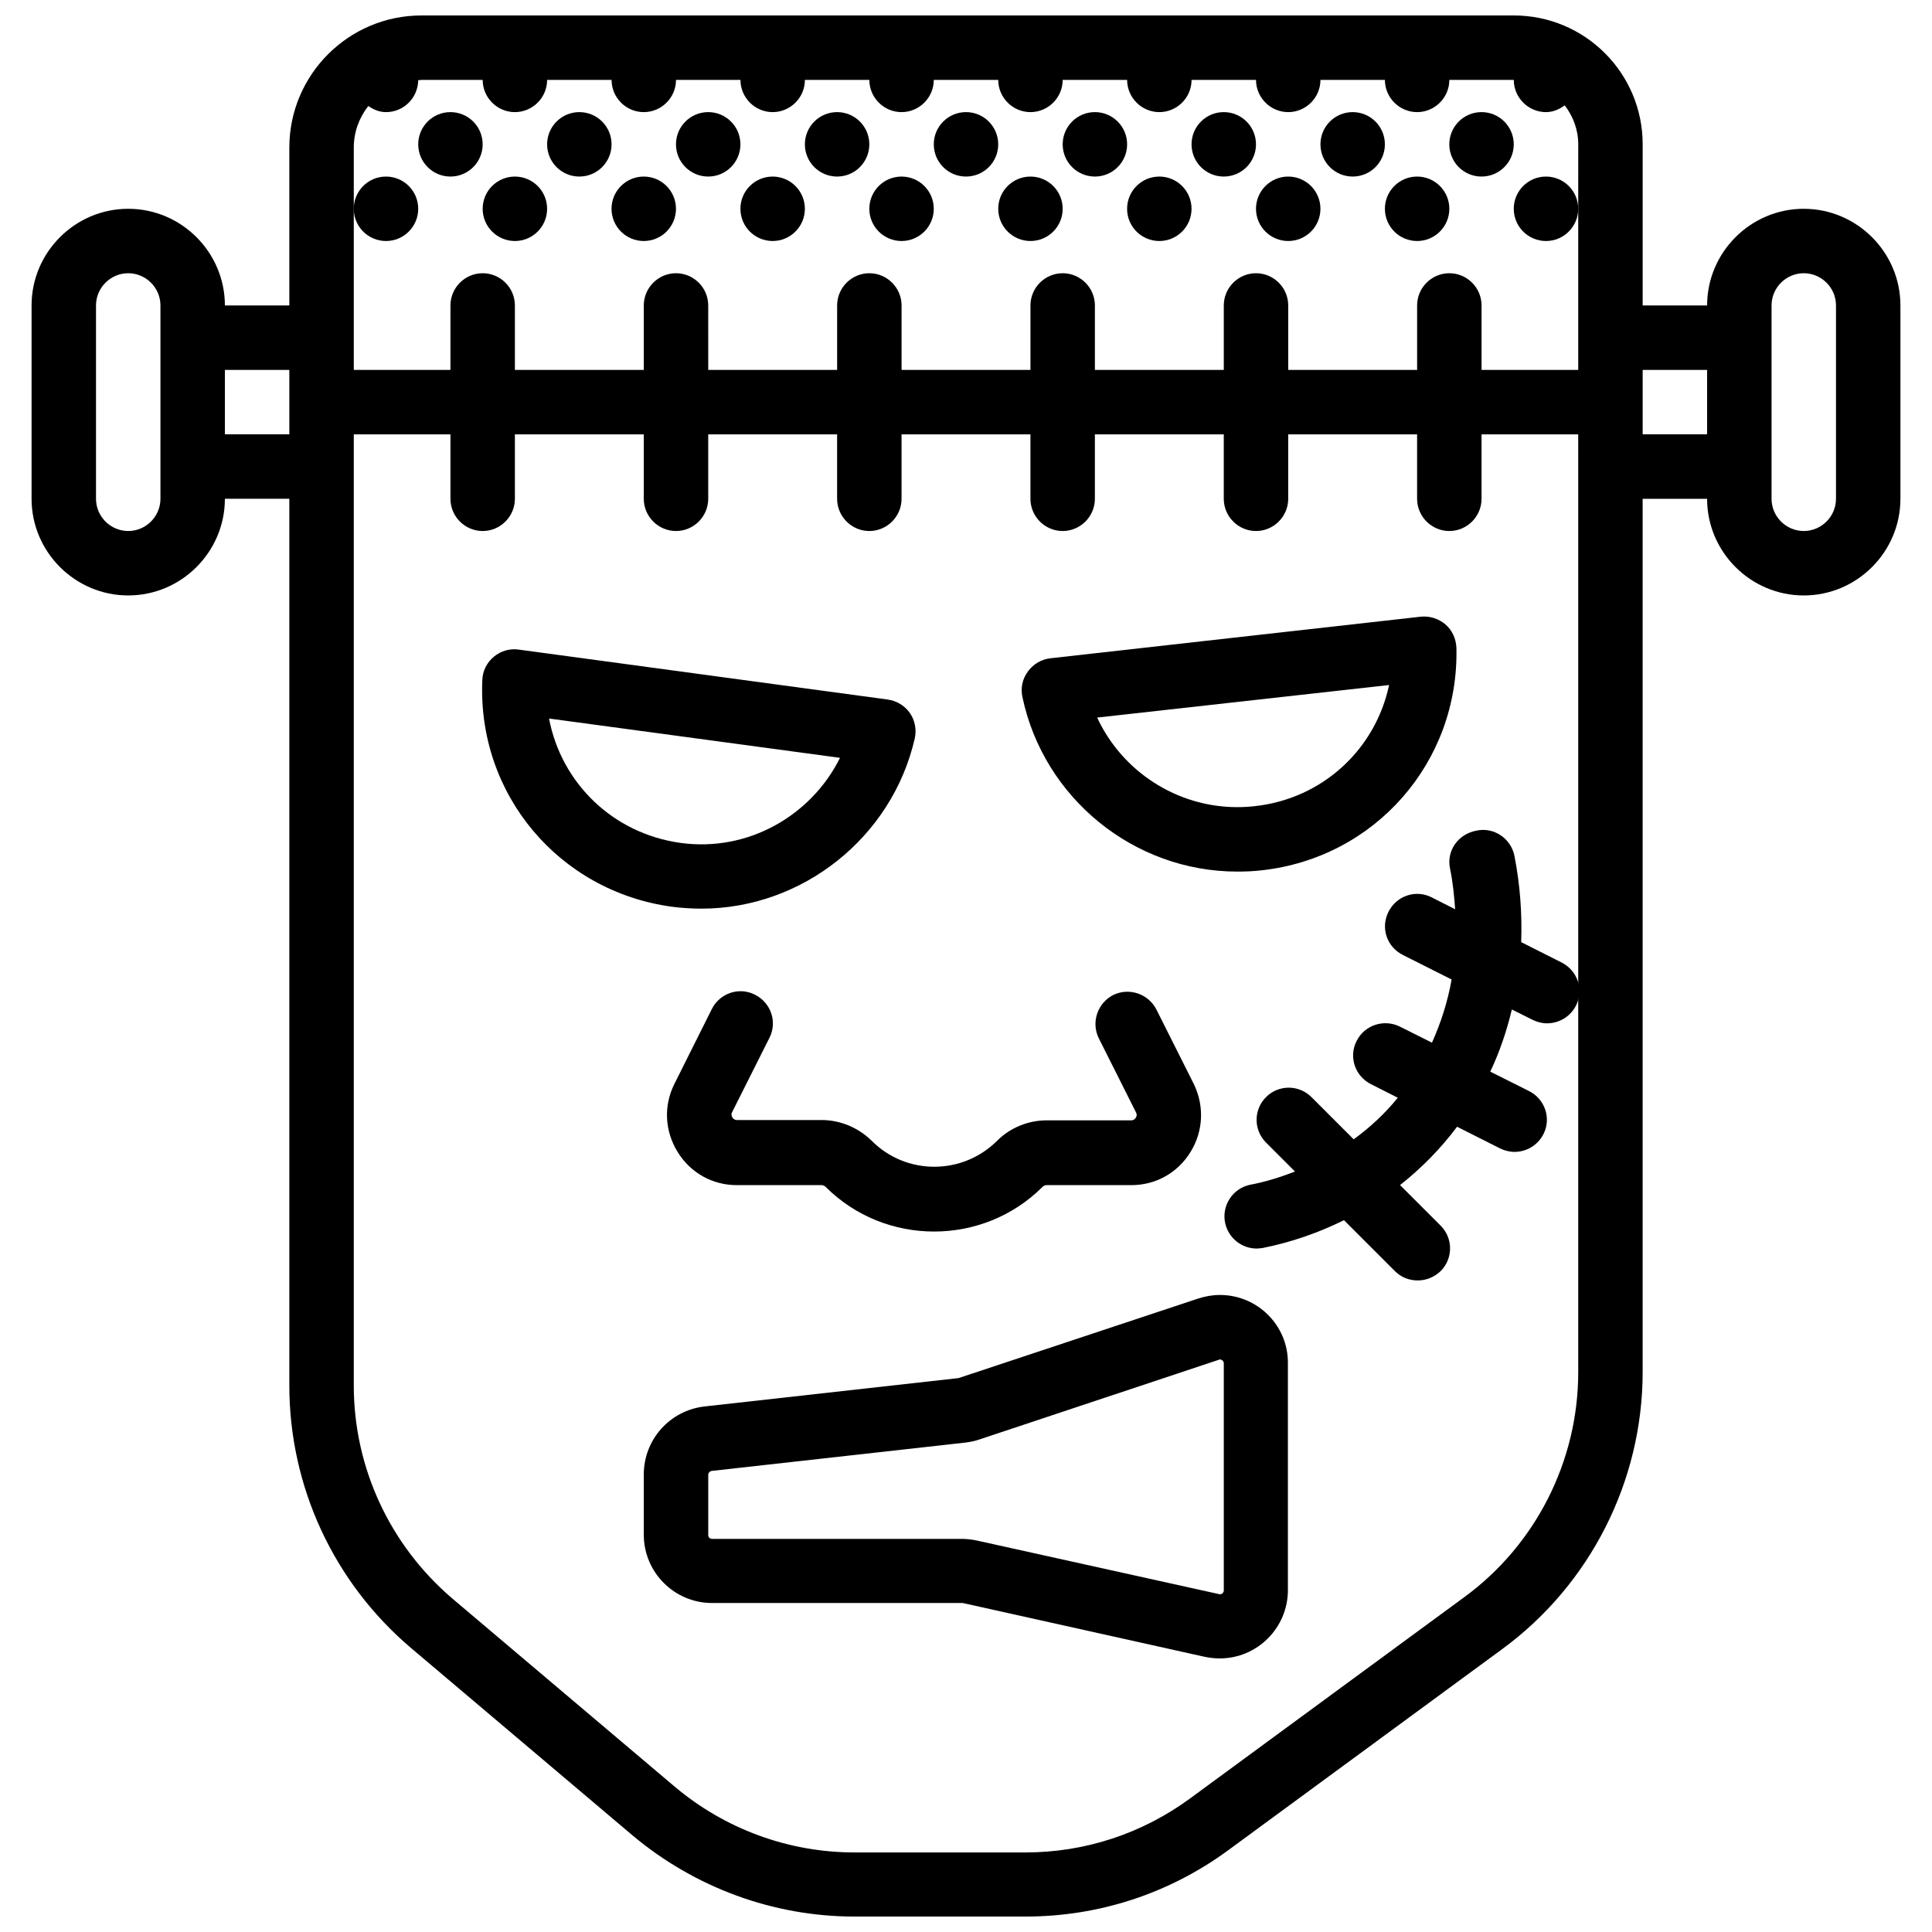
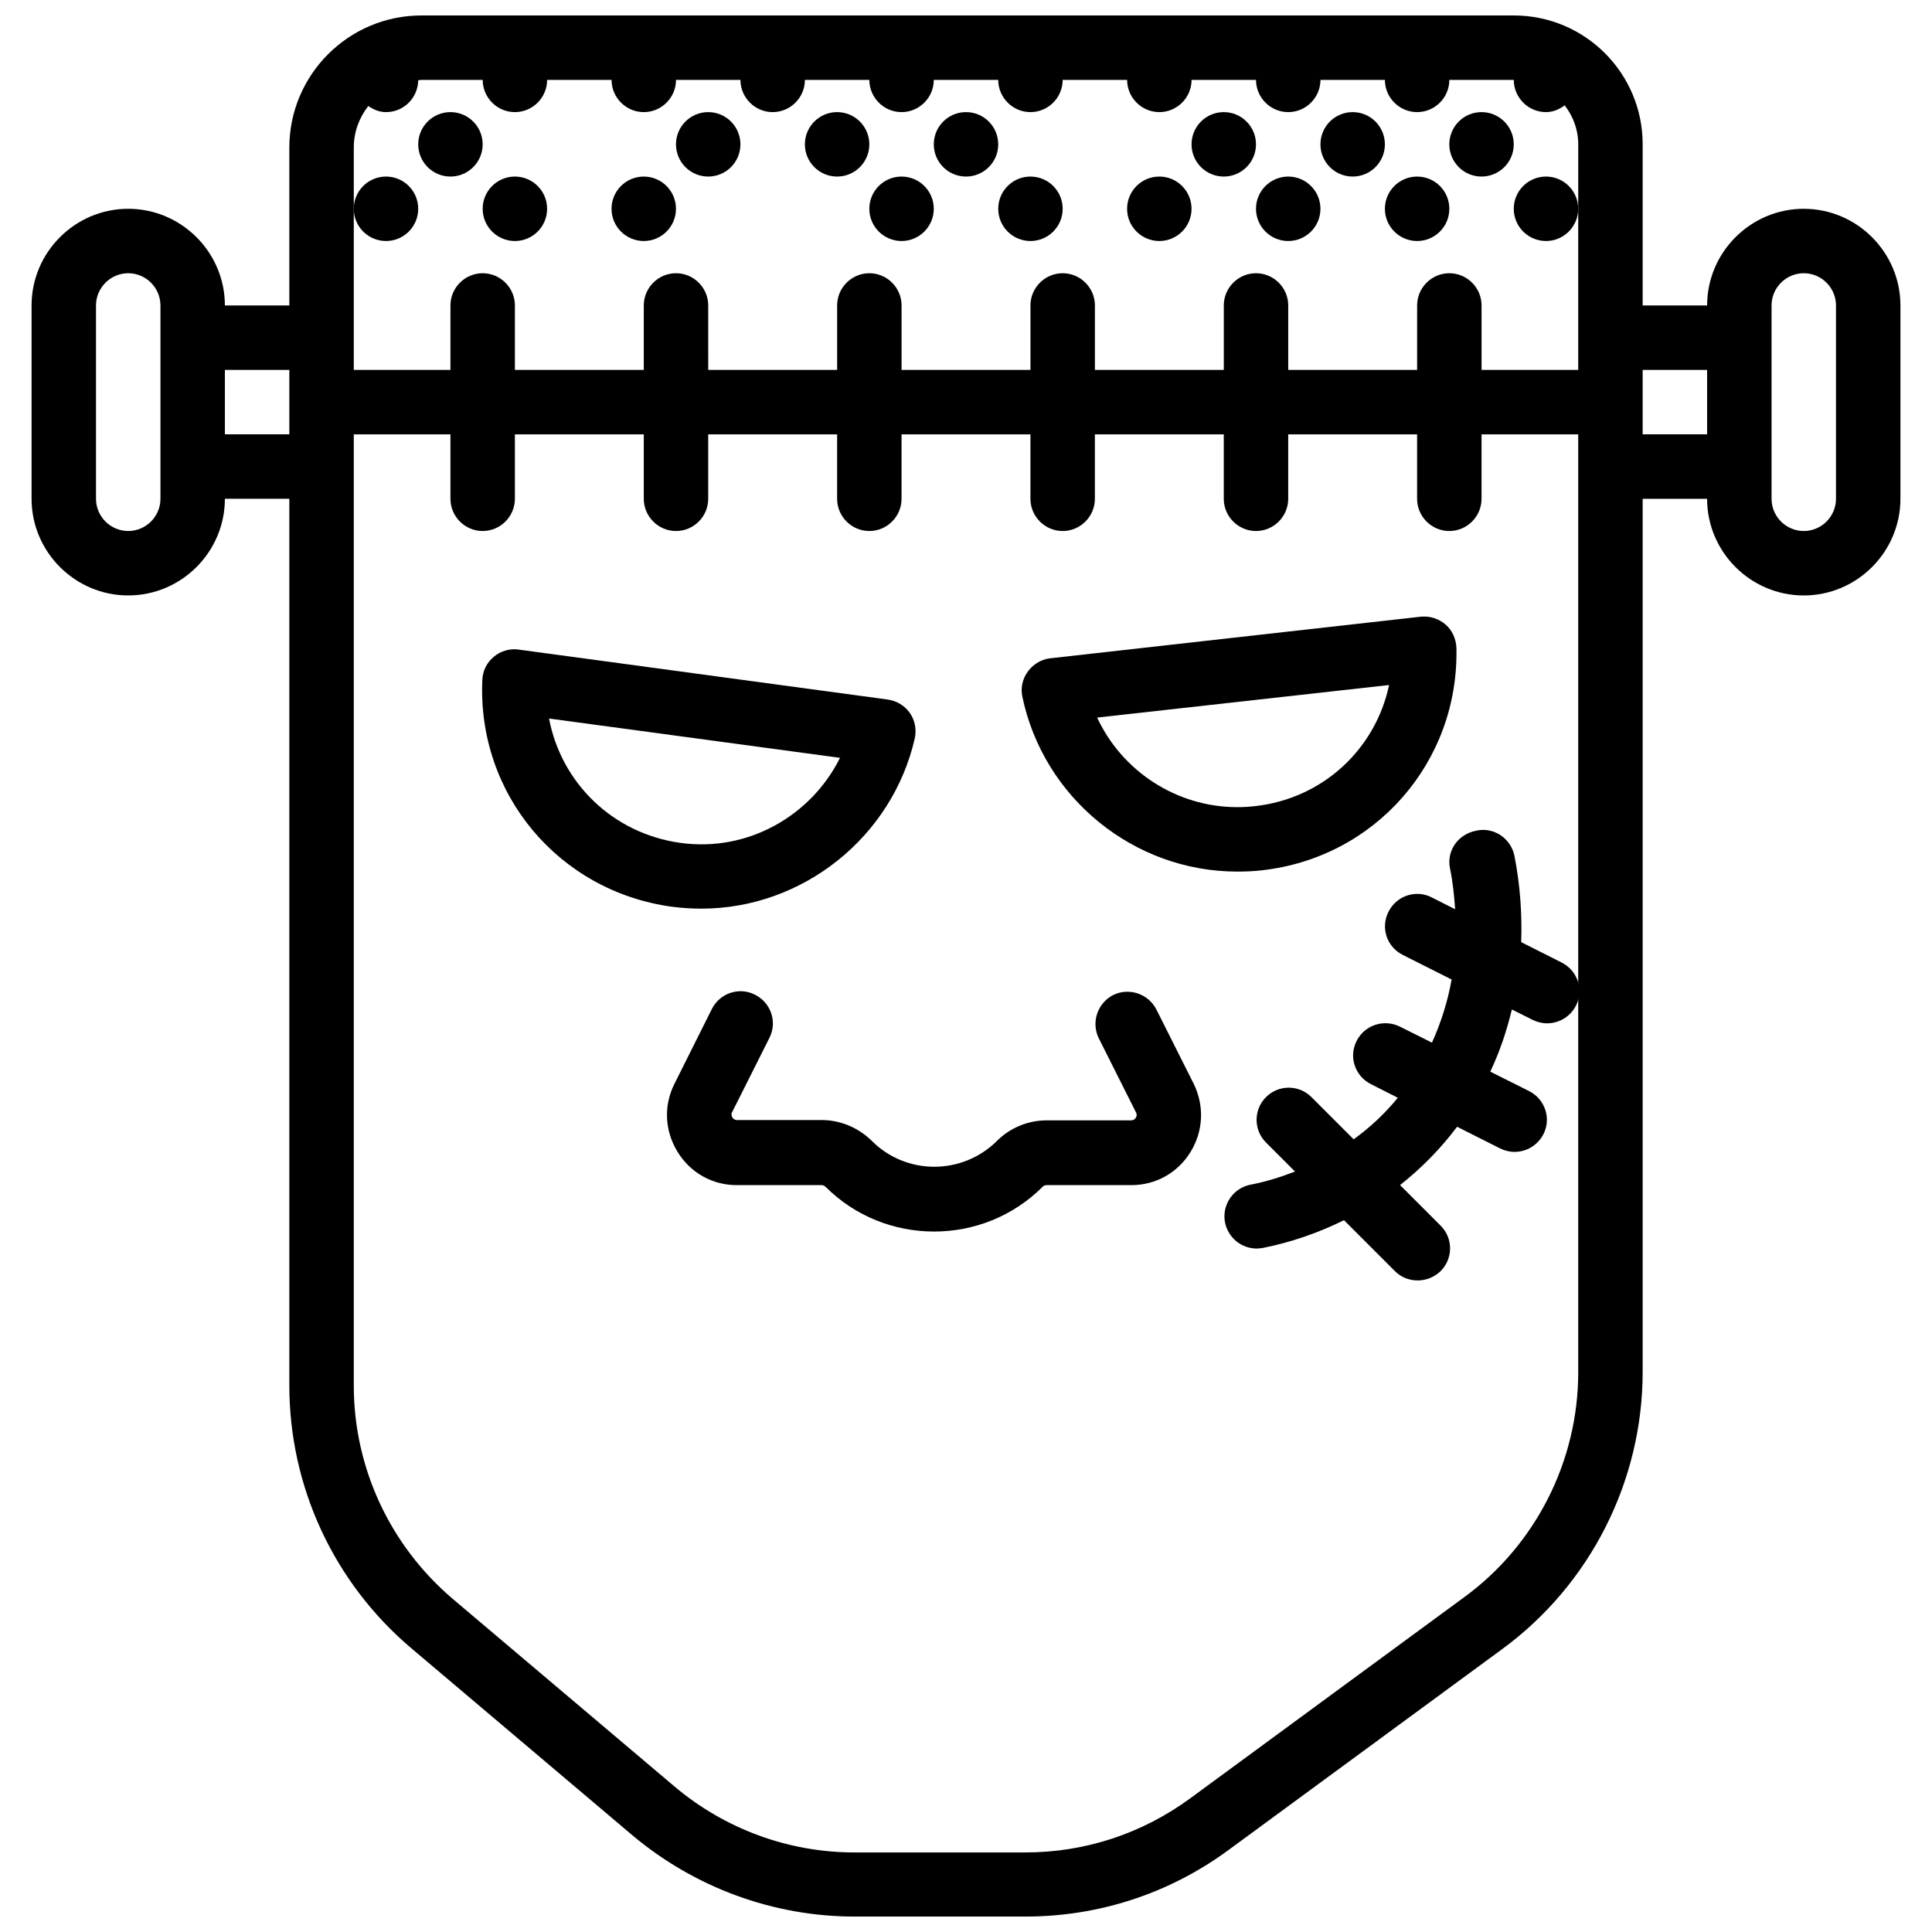
<svg xmlns="http://www.w3.org/2000/svg" width="800px" height="800px" version="1.1" viewBox="144 144 512 512">
  <defs>
    <clipPath id="a">
      <path d="m152 148.09h496v503.81h-496z" />
    </clipPath>
  </defs>
  <path d="m329.89 384.8c26.812 0 50.551-18.957 56.527-45.086 0.512-2.305 0.086-4.781-1.281-6.746-1.367-1.965-3.5-3.246-5.891-3.586l-97.773-13.234c-2.305-0.34-4.781 0.34-6.574 1.879-1.879 1.535-2.988 3.758-3.074 6.148-1.367 30.23 20.238 56.016 50.211 60.117 2.648 0.336 5.297 0.508 7.856 0.508zm-40.387-50.383 77.109 10.418c-7.602 15.285-24.336 25.02-42.27 22.543-17.934-2.477-31.598-15.883-34.84-32.961z" />
  <path d="m471.9 374.98c2.137 0 4.356-0.086 6.488-0.34 30.059-3.332 52.258-28.691 51.578-58.922-0.086-2.391-1.109-4.695-2.902-6.234-1.793-1.535-4.184-2.305-6.574-2.051l-98.113 11.016c-2.391 0.258-4.527 1.535-5.977 3.5-1.453 1.965-1.965 4.356-1.453 6.746 5.633 26.812 29.543 46.285 56.953 46.285zm40.219-49.441c-3.586 16.992-17.59 30.145-35.609 32.105-1.535 0.172-3.074 0.258-4.609 0.258-16.141 0-30.57-9.562-37.145-23.738z" />
  <path d="m528.26 374.12c0.77 3.672 1.109 7.258 1.367 10.844l-6.234-3.16c-4.184-2.137-9.309-0.426-11.441 3.844-2.137 4.269-0.426 9.309 3.844 11.441l12.895 6.488c-1.023 5.805-2.816 11.441-5.207 16.738l-8.539-4.269c-4.184-2.051-9.309-0.426-11.441 3.844-2.137 4.184-0.426 9.309 3.844 11.441l7.086 3.586c-3.414 4.184-7.344 7.856-11.699 11.016l-11.188-11.188c-3.332-3.332-8.711-3.332-12.039 0-3.332 3.332-3.332 8.711 0 12.039l7.684 7.684c-3.758 1.453-7.769 2.734-11.871 3.5-4.609 0.938-7.602 5.465-6.66 10.078 0.855 4.012 4.356 6.832 8.367 6.832 0.598 0 1.109-0.086 1.707-0.172 7.684-1.535 14.859-4.098 21.434-7.344l13.492 13.492c1.707 1.707 3.844 2.477 6.062 2.477s4.356-0.855 6.062-2.477c3.332-3.332 3.332-8.711 0-12.039l-10.758-10.758c5.723-4.527 10.758-9.648 15.113-15.457l11.355 5.723c1.195 0.598 2.562 0.938 3.844 0.938 3.16 0 6.148-1.707 7.684-4.695 2.137-4.184 0.426-9.309-3.844-11.441l-10.246-5.125c2.477-5.207 4.356-10.758 5.723-16.48l5.465 2.734c1.195 0.598 2.562 0.938 3.844 0.938 3.16 0 6.148-1.707 7.684-4.695 2.137-4.184 0.426-9.309-3.844-11.441l-10.676-5.379c0.258-7.43-0.258-15.027-1.793-22.887-0.938-4.609-5.465-7.684-10.078-6.66-4.949 0.941-7.938 5.383-6.996 9.992z" />
  <path d="m361.74 440.82h-22.457c-0.512 0-0.938-0.258-1.195-0.684-0.258-0.426-0.34-0.938-0.086-1.367l9.906-19.727c2.137-4.184 0.426-9.309-3.844-11.441-4.184-2.137-9.309-0.426-11.441 3.844l-9.906 19.812c-2.902 5.805-2.562 12.469 0.855 18.02 3.414 5.551 9.223 8.797 15.711 8.797h22.457c0.34 0 0.77 0.172 1.023 0.426 7.941 7.941 18.359 11.871 28.777 11.871s20.836-3.93 28.777-11.871c0.258-0.258 0.598-0.426 1.023-0.426h22.457c6.488 0 12.297-3.246 15.711-8.797 3.414-5.551 3.672-12.211 0.855-18.02l-9.906-19.727c-2.137-4.184-7.258-5.891-11.441-3.844-4.184 2.137-5.891 7.258-3.844 11.441l9.906 19.727c0.258 0.512 0.172 0.938-0.086 1.367-0.258 0.426-0.684 0.684-1.195 0.684h-22.457c-4.867 0-9.648 1.965-13.066 5.379-9.223 9.223-24.164 9.223-33.301 0-3.586-3.5-8.367-5.465-13.234-5.465z" />
  <path d="m254.83 199.33c0 4.715-3.82 8.539-8.539 8.539-4.715 0-8.539-3.824-8.539-8.539s3.824-8.539 8.539-8.539c4.719 0 8.539 3.824 8.539 8.539" />
  <path d="m271.91 182.25c0 4.715-3.82 8.539-8.539 8.539-4.715 0-8.539-3.824-8.539-8.539s3.824-8.539 8.539-8.539c4.719 0 8.539 3.824 8.539 8.539" />
  <path d="m288.99 199.33c0 4.715-3.82 8.539-8.539 8.539-4.715 0-8.539-3.824-8.539-8.539s3.824-8.539 8.539-8.539c4.719 0 8.539 3.824 8.539 8.539" />
-   <path d="m306.07 182.25c0 4.715-3.82 8.539-8.539 8.539-4.715 0-8.539-3.824-8.539-8.539s3.824-8.539 8.539-8.539c4.719 0 8.539 3.824 8.539 8.539" />
  <path d="m323.14 199.33c0 4.715-3.82 8.539-8.539 8.539-4.715 0-8.539-3.824-8.539-8.539s3.824-8.539 8.539-8.539c4.719 0 8.539 3.824 8.539 8.539" />
  <path d="m340.22 182.25c0 4.715-3.82 8.539-8.539 8.539-4.715 0-8.539-3.824-8.539-8.539s3.824-8.539 8.539-8.539c4.719 0 8.539 3.824 8.539 8.539" />
-   <path d="m357.3 199.33c0 4.715-3.824 8.539-8.543 8.539-4.715 0-8.539-3.824-8.539-8.539s3.824-8.539 8.539-8.539c4.719 0 8.543 3.824 8.543 8.539" />
  <path d="m374.38 182.25c0 4.715-3.824 8.539-8.539 8.539-4.719 0-8.539-3.824-8.539-8.539s3.82-8.539 8.539-8.539c4.715 0 8.539 3.824 8.539 8.539" />
  <path d="m391.46 199.33c0 4.715-3.824 8.539-8.539 8.539-4.719 0-8.539-3.824-8.539-8.539s3.82-8.539 8.539-8.539c4.715 0 8.539 3.824 8.539 8.539" />
  <path d="m408.54 182.25c0 4.715-3.824 8.539-8.539 8.539-4.719 0-8.539-3.824-8.539-8.539s3.82-8.539 8.539-8.539c4.715 0 8.539 3.824 8.539 8.539" />
  <path d="m425.62 199.33c0 4.715-3.824 8.539-8.539 8.539-4.719 0-8.539-3.824-8.539-8.539s3.82-8.539 8.539-8.539c4.715 0 8.539 3.824 8.539 8.539" />
-   <path d="m442.7 182.25c0 4.715-3.824 8.539-8.539 8.539-4.719 0-8.539-3.824-8.539-8.539s3.82-8.539 8.539-8.539c4.715 0 8.539 3.824 8.539 8.539" />
  <path d="m459.77 199.33c0 4.715-3.824 8.539-8.539 8.539-4.719 0-8.539-3.824-8.539-8.539s3.82-8.539 8.539-8.539c4.715 0 8.539 3.824 8.539 8.539" />
  <path d="m476.85 182.25c0 4.715-3.824 8.539-8.539 8.539-4.719 0-8.539-3.824-8.539-8.539s3.82-8.539 8.539-8.539c4.715 0 8.539 3.824 8.539 8.539" />
  <path d="m493.93 199.33c0 4.715-3.824 8.539-8.539 8.539s-8.539-3.824-8.539-8.539 3.824-8.539 8.539-8.539 8.539 3.824 8.539 8.539" />
  <path d="m511.01 182.25c0 4.715-3.824 8.539-8.539 8.539s-8.539-3.824-8.539-8.539 3.824-8.539 8.539-8.539 8.539 3.824 8.539 8.539" />
  <path d="m528.09 199.33c0 4.715-3.824 8.539-8.539 8.539s-8.539-3.824-8.539-8.539 3.824-8.539 8.539-8.539 8.539 3.824 8.539 8.539" />
  <path d="m545.16 182.25c0 4.715-3.824 8.539-8.539 8.539s-8.539-3.824-8.539-8.539 3.824-8.539 8.539-8.539 8.539 3.824 8.539 8.539" />
  <path d="m562.24 199.33c0 4.715-3.824 8.539-8.539 8.539s-8.539-3.824-8.539-8.539 3.824-8.539 8.539-8.539 8.539 3.824 8.539 8.539" />
  <g clip-path="url(#a)">
    <path d="m622.02 199.33c-14.09 0-25.617 11.527-25.617 25.617h-17.078v-42.695c0-18.871-15.285-34.156-34.156-34.156h-289.48c-19.301 0-35.012 15.711-35.012 35.012v41.84h-17.078c0-14.09-11.527-25.617-25.617-25.617-14.09 0-25.617 11.527-25.617 25.617v51.234c0 14.09 11.527 25.617 25.617 25.617 14.09 0 25.617-11.527 25.617-25.617h17.078v235c0 26.812 11.785 52.176 32.191 69.508l58.75 49.699c16.48 13.836 37.316 21.52 58.836 21.52h45.258c19.469 0 38.086-6.062 53.797-17.59l72.582-53.285c23.312-17.078 37.23-44.488 37.23-73.438v-231.41h17.078c0 14.09 11.527 25.617 25.617 25.617s25.617-11.527 25.617-25.617v-51.234c0-14.09-11.527-25.617-25.617-25.617zm-435.5 76.852c0 4.695-3.844 8.539-8.539 8.539-4.695 0-8.539-3.844-8.539-8.539v-51.234c0-4.695 3.844-8.539 8.539-8.539 4.695 0 8.539 3.844 8.539 8.539zm34.156-17.078h-17.078v-17.078h17.078zm341.57 17.078v231.5c0 23.484-11.273 45.77-30.23 59.602l-72.582 53.285c-12.809 9.395-27.922 14.348-43.719 14.348h-45.258c-17.504 0-34.414-6.234-47.734-17.504l-58.75-49.699c-16.648-14.176-26.215-34.754-26.215-56.527v-252.08h25.617v17.078c0 4.695 3.844 8.539 8.539 8.539 4.695 0 8.539-3.844 8.539-8.539v-17.078h34.156v17.078c0 4.695 3.844 8.539 8.539 8.539 4.695 0 8.539-3.844 8.539-8.539v-17.078h34.156v17.078c0 4.695 3.844 8.539 8.539 8.539 4.695 0 8.539-3.844 8.539-8.539v-17.078h34.156v17.078c0 4.695 3.844 8.539 8.539 8.539 4.695 0 8.539-3.844 8.539-8.539v-17.078h34.156v17.078c0 4.695 3.844 8.539 8.539 8.539 4.695 0 8.539-3.844 8.539-8.539v-17.078h34.156v17.078c0 4.695 3.844 8.539 8.539 8.539 4.695 0 8.539-3.844 8.539-8.539v-17.078h25.617zm0-76.852v42.695h-25.617v-17.078c0-4.695-3.844-8.539-8.539-8.539-4.695 0-8.539 3.844-8.539 8.539v17.078h-34.156v-17.078c0-4.695-3.844-8.539-8.539-8.539-4.695 0-8.539 3.844-8.539 8.539v17.078h-34.156v-17.078c0-4.695-3.844-8.539-8.539-8.539-4.695 0-8.539 3.844-8.539 8.539v17.078h-34.156v-17.078c0-4.695-3.844-8.539-8.539-8.539-4.695 0-8.539 3.844-8.539 8.539v17.078h-34.156l-0.004-17.078c0-4.695-3.844-8.539-8.539-8.539-4.695 0-8.539 3.844-8.539 8.539v17.078h-34.156v-17.078c0-4.695-3.844-8.539-8.539-8.539-4.695 0-8.539 3.844-8.539 8.539v17.078h-25.617v-58.918c0-4.184 1.453-7.941 3.844-11.016 1.367 0.938 2.902 1.621 4.695 1.621 4.695 0 8.453-3.758 8.539-8.453 0.34 0 0.598-0.086 0.855-0.086h16.223c0 4.695 3.844 8.539 8.539 8.539 4.695 0 8.539-3.844 8.539-8.539h17.078c0 4.695 3.844 8.539 8.539 8.539 4.695 0 8.539-3.844 8.539-8.539h17.078c0 4.695 3.844 8.539 8.539 8.539 4.695 0 8.539-3.844 8.539-8.539h17.078c0 4.695 3.844 8.539 8.539 8.539 4.695 0 8.539-3.844 8.539-8.539h17.078c0 4.695 3.844 8.539 8.539 8.539 4.695 0 8.539-3.844 8.539-8.539h17.078c0 4.695 3.844 8.539 8.539 8.539 4.695 0 8.539-3.844 8.539-8.539h17.078c0 4.695 3.844 8.539 8.539 8.539 4.695 0 8.539-3.844 8.539-8.539h17.078c0 4.695 3.844 8.539 8.539 8.539 4.695 0 8.539-3.844 8.539-8.539h17.078c0 4.695 3.844 8.539 8.539 8.539 1.879 0 3.586-0.77 4.953-1.793 2.223 2.902 3.59 6.406 3.59 10.332zm34.156 59.773h-17.078v-17.078h17.078zm34.156 17.078c0 4.695-3.844 8.539-8.539 8.539s-8.539-3.844-8.539-8.539v-51.234c0-4.695 3.844-8.539 8.539-8.539s8.539 3.844 8.539 8.539z" />
  </g>
-   <path d="m467.29 487.18c-1.965 0-3.844 0.34-5.723 0.938l-63.531 21.09-67.289 7.516c-9.219 1.027-16.137 8.797-16.137 18.02v15.969c0 9.992 8.113 18.102 18.102 18.102h66.434l64.129 14.262c1.281 0.258 2.648 0.426 3.93 0.426 9.992 0 18.102-8.113 18.102-18.102v-60.117c0.09-9.988-8.023-18.102-18.016-18.102zm1.027 78.305c0 0.684-0.598 1.023-1.023 1.023l-64.469-14.262c-1.281-0.258-2.562-0.426-3.93-0.426h-66.18c-0.598 0-1.023-0.426-1.023-1.023v-15.969c0-0.512 0.426-0.938 0.938-1.023l67.289-7.516c1.281-0.172 2.562-0.426 3.758-0.855l63.617-21.176c0.34 0 1.023 0.34 1.023 1.023z" />
</svg>